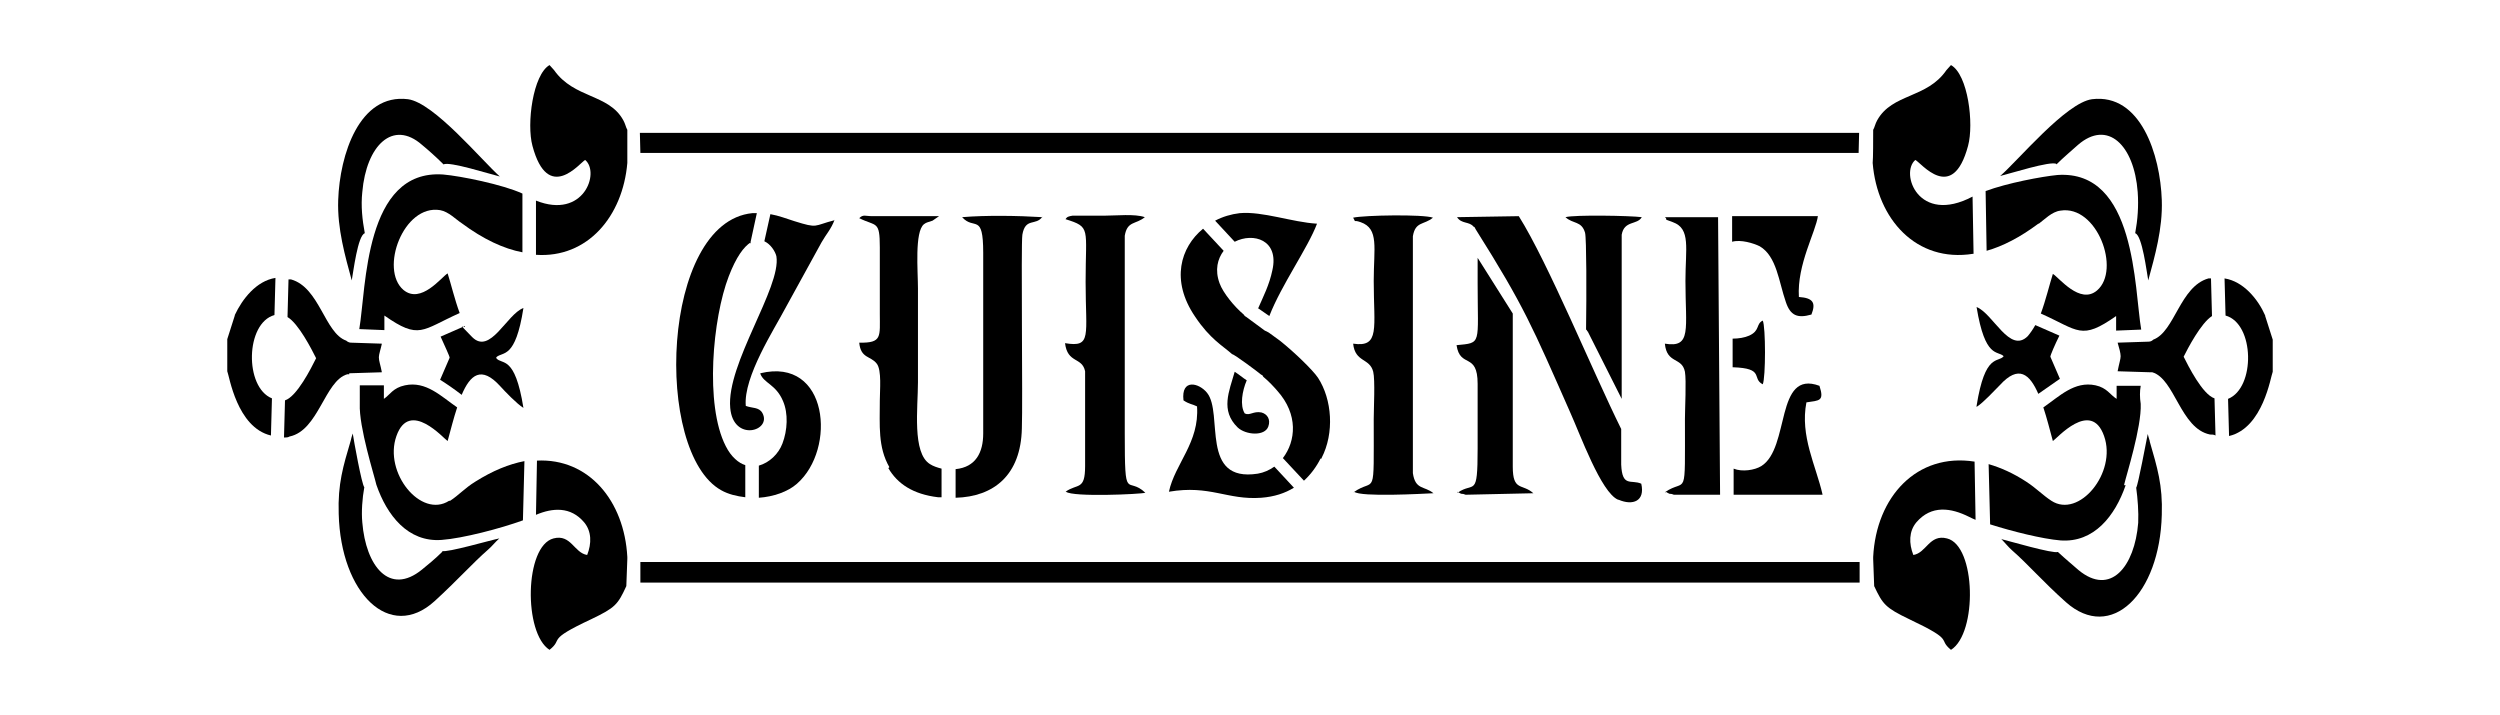
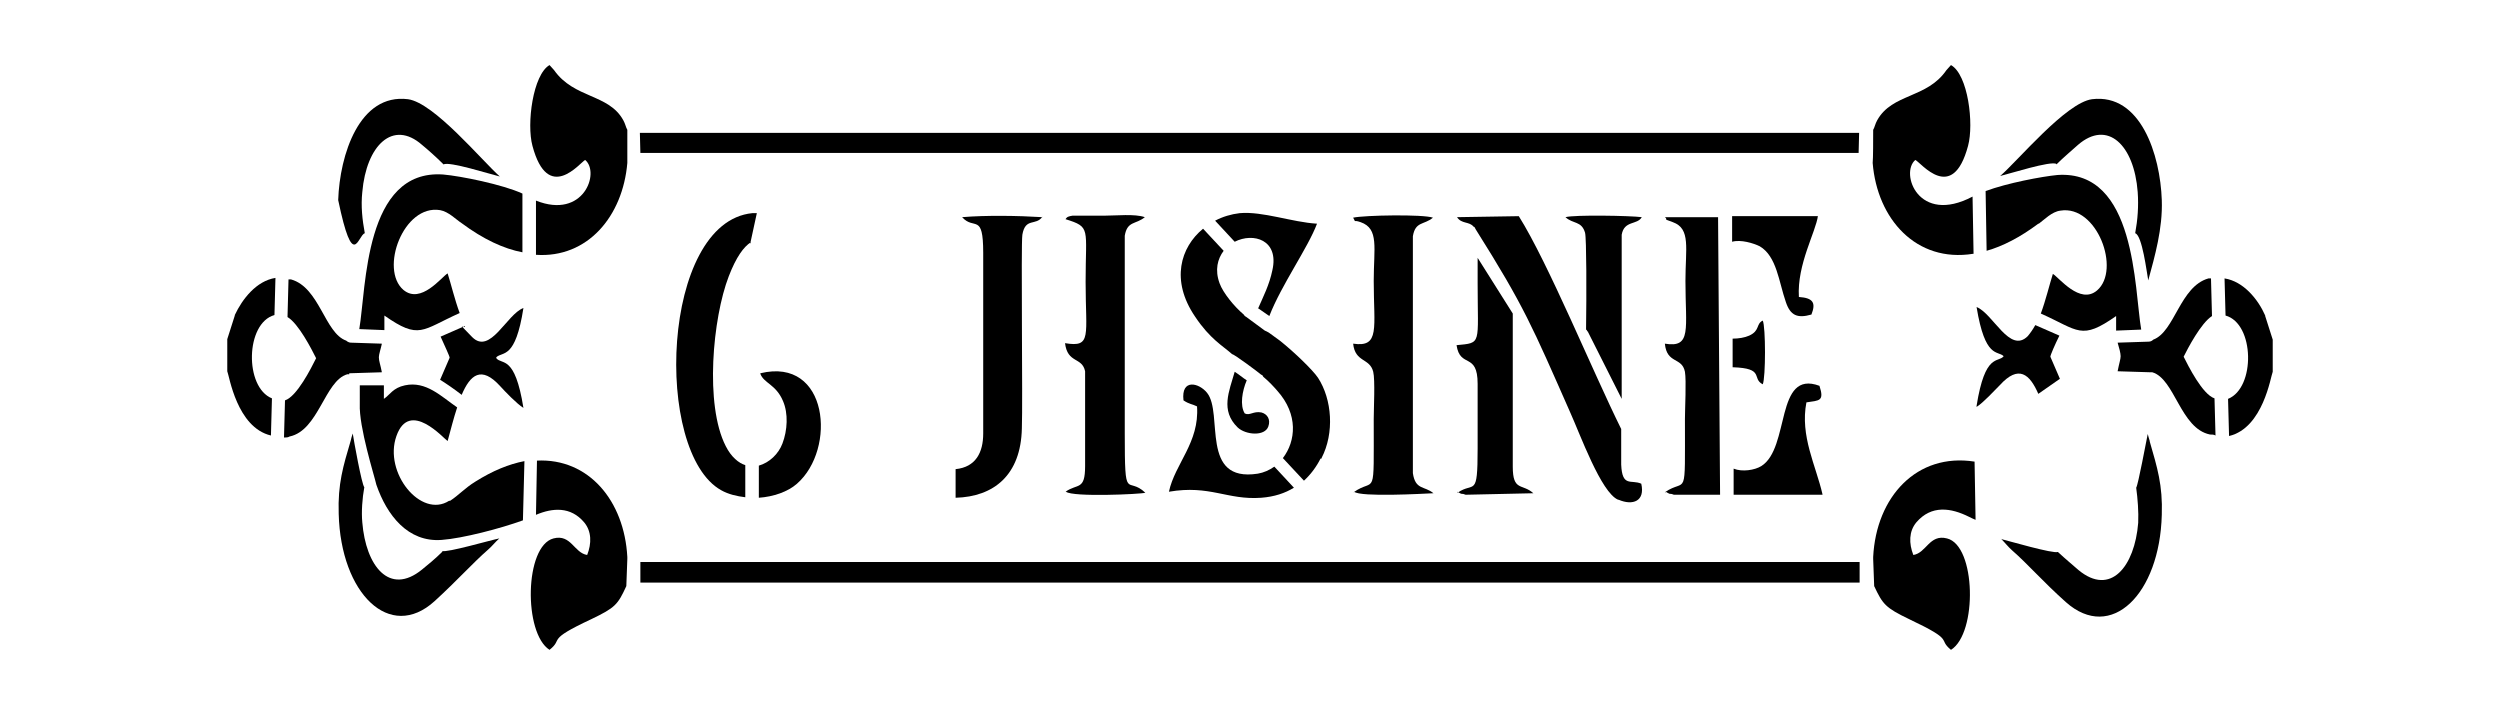
<svg xmlns="http://www.w3.org/2000/svg" version="1.1" id="Livello_1" x="0px" y="0px" viewBox="0 0 935.435 267.505" style="enable-background:new 0 0 935.435 267.505;" xml:space="preserve">
  <g id="Capa_1">
    <path d="M461.989,139.106c-2.066,7.325-5.447,14.462,1.127,20.848c3.005,2.817,10.142,3.381,11.457-0.376   c0.939-2.629-0.376-4.695-2.629-5.259c-3.005-0.563-4.32,1.315-6.198,0.376c-1.878-3.005-0.939-8.452,0.751-12.396   C464.994,141.359,463.491,140.045,461.989,139.106L461.989,139.106L461.989,139.106z" />
    <path d="M506.689,183.994c2.442,2.066,25.731,0.751,29.675,0.563c-3.381-2.817-6.761-1.127-7.701-7.513v-88.65l0,0   c0.939-5.635,4.132-4.132,7.513-6.949c-3.756-1.315-25.543-0.939-29.863,0c1.315,2.254-0.376,0.563,2.817,1.69   c6.949,2.442,4.883,9.579,4.883,21.975c0,17.655,2.442,24.98-7.701,23.477c0.751,7.137,6.198,5.259,7.513,10.518   c0.751,3.005,0.188,13.898,0.188,17.655c0,31.178,0.751,21.599-7.513,27.421h0.188V183.994z" />
    <path d="M594.212,124.268l12.584,24.98V87.831l0,0c0.939-5.447,5.822-3.569,7.513-6.574c-4.32-0.563-25.168-0.939-28.548,0   c2.817,2.629,6.01,1.315,7.325,5.822c0.563,2.066,0.563,23.477,0.376,36.249c0.188,0,0.376,0.376,0.563,0.751h0.188V124.268z" />
    <path d="M605.669,186.999c5.259,2.254,9.954,0.563,8.452-6.01c-3.756-1.69-7.137,1.503-7.513-7.137v-13.335l0,0   c-10.706-21.599-27.234-61.98-38.315-79.635l-23.102,0.376c1.69,2.629,4.508,1.503,6.198,3.569c0.376,0,0.563,0.563,0.751,0.939   c18.218,28.924,21.223,36.437,35.31,68.366c3.756,8.264,11.645,30.239,18.03,32.868   C605.481,186.999,605.669,186.999,605.669,186.999z" />
-     <path d="M332.395,175.166c3.381,5.822,9.203,9.766,18.594,10.893h1.315v-10.706c-1.503-0.376-3.193-0.939-4.32-1.69   c-6.761-4.132-4.508-21.223-4.508-30.614v-35.122l0,0c0-6.386-1.315-21.223,2.254-24.041c0.939-0.751,1.69-0.751,3.193-1.315   l2.442-1.69h-24.98c-2.629,0-3.381-0.751-4.883,0.751c6.386,3.193,7.701,0.751,7.701,10.893v24.792   c0,8.64,0.939,11.081-7.701,10.893c0.563,6.01,4.32,4.883,6.574,7.888c1.878,2.442,1.127,9.954,1.127,13.711   c0,9.391-0.751,17.467,3.569,24.98L332.395,175.166L332.395,175.166z" />
    <path d="M494.481,171.41c4.883-9.391,3.944-21.975-1.315-30.051c-1.878-2.817-8.827-9.579-14.274-13.898l-4.132-3.005   c-0.563-0.376-1.127-0.563-1.503-0.751l0,0l-7.137-5.259c-0.188,0-0.563-0.376-0.751-0.751c-3.569-3.005-7.701-8.076-9.015-11.645   c-1.878-5.071-0.751-9.203,1.503-12.208l-7.701-8.264c-8.452,6.949-12.208,19.345-3.005,32.868   c5.634,8.452,10.33,10.893,13.898,14.086l0,0c0.751,0,9.579,6.574,10.893,7.701c0.376,0,0.563,0.376,0.751,0.751   c2.066,1.69,4.132,3.944,5.259,5.259c7.888,8.827,6.949,18.782,2.066,25.168l7.888,8.452c2.629-2.442,4.695-5.259,6.198-8.264   h0.376L494.481,171.41z" />
    <path d="M398.882,183.994c2.442,2.066,27.985,0.939,29.675,0.376c-6.949-6.574-7.701,4.32-7.701-22.162v-74l0,0   c0.939-5.635,4.132-4.132,7.513-6.949c-3.756-1.315-10.706-0.563-15.025-0.563h-12.02c-2.442,0.376-2.254,0.939-2.629,1.315   c9.579,3.005,7.513,3.193,7.513,23.477s2.442,24.604-7.701,22.914c0.939,7.701,6.386,5.071,7.513,10.518v35.497   c0,9.203-2.817,6.386-7.325,9.579l0,0L398.882,183.994z" />
    <path d="M390.055,81.258c-9.015-0.563-21.223-0.751-30.051,0c4.508,5.071,7.888-1.878,7.888,13.335v67.614   c0,7.137-2.817,12.584-10.33,13.335v10.706c14.274-0.376,24.416-8.452,24.792-25.919c0.376-9.954-0.376-68.741,0.188-72.497   c1.127-6.574,5.071-3.193,7.513-6.761l0,0V81.258z" />
    <path d="M470.628,115.253l4.32,3.005c4.508-11.645,14.462-25.543,17.843-34.558l0,0c-9.391-0.563-20.284-4.695-28.924-3.944   c-3.193,0.376-6.386,1.315-9.203,2.817l7.325,7.888c6.949-3.569,16.716-0.751,14.086,10.706c-1.127,5.447-3.381,9.767-5.259,14.086   C470.816,115.253,470.628,115.253,470.628,115.253z" />
    <path d="M471.943,186.248c4.883-0.376,8.827-1.69,12.208-3.756l-7.325-7.888c-1.878,1.315-3.944,2.254-6.198,2.629   c-21.787,3.381-12.772-22.538-18.97-30.239c-3.005-3.756-9.767-5.447-8.827,2.817c2.254,1.503,3.193,1.315,5.071,2.254   c0.939,13.523-8.264,21.411-10.518,31.929C452.786,181.364,459.172,187.187,471.943,186.248L471.943,186.248L471.943,186.248z" />
    <path d="M738.456,94.968l-0.376-21.411c-20.284,10.706-27.233-8.827-21.411-13.711c2.066,0.939,13.898,16.528,19.721-5.259   c2.254-8.264,0-26.67-6.386-30.239l0,0l-1.69,1.878c-7.325,10.706-20.284,8.64-25.919,18.782c-0.751,1.315-0.939,2.629-1.503,3.569   c0,3.381,0,10.706-0.188,12.396c1.69,21.036,16.34,37.376,37.563,33.995l0,0H738.456z" />
    <polygon points="695.446,57.217 695.633,49.704 239.425,49.704 239.425,49.704 239.613,57.217  " />
    <path d="M762.872,83.699c2.066-1.503,4.883-4.508,8.076-4.883c13.711-2.254,22.726,22.162,13.711,29.863   c-6.386,5.447-14.274-4.883-16.528-6.198c-1.315,4.132-2.629,9.767-4.508,14.838c14.274,6.386,15.025,10.142,28.173,0.939v5.447   l9.391-0.376c-2.629-15.213-1.878-59.914-31.365-57.848l0,0c-5.822,0.563-18.782,3.005-26.858,6.01l0.376,22.35   c6.01-1.69,12.584-5.071,19.345-10.142C762.684,83.699,762.872,83.699,762.872,83.699z" />
    <path d="M769.446,61.537c2.629-2.629,6.01-5.447,8.076-7.325c11.081-9.579,21.036,0,22.35,17.655c0.376,5.259,0,10.33-0.939,15.401   c2.629,0.751,4.32,14.65,4.883,17.655c2.442-9.015,5.447-19.345,5.071-30.051c-0.563-16.904-7.888-40.005-26.107-37.751l0,0   c-9.766,1.315-27.609,22.914-34.371,28.736l0,0c3.193-0.751,19.157-5.822,21.036-4.508l0,0L769.446,61.537z" />
    <path d="M623.324,183.994c0.751,0.563,0,0,1.315,0.751c0.626,0,1.19,0.125,1.69,0.376h17.279l-0.751-103.863h-19.909   c1.503,1.127-1.315,0.376,3.005,1.878c6.761,2.442,4.695,9.767,4.695,21.975c0,18.03,2.442,25.168-7.701,23.477   c0.751,7.701,6.386,4.883,7.513,10.518c0.563,3.381,0,13.711,0,17.655c0,31.365,0.751,21.787-7.513,27.421h0.376L623.324,183.994z" />
    <path d="M545.38,183.994c0.751,0.563,0,0,1.315,0.751c0.626,0,1.19,0.125,1.69,0.376l25.355-0.563   c-4.132-3.756-7.701-0.563-7.701-9.954v-57.284l-13.147-20.848v9.391c0,23.289,1.69,22.35-7.888,23.289   c1.315,8.827,7.888,2.442,7.888,14.462v24.228c0,18.782-1.315,12.208-7.513,16.528V183.994z" />
    <path d="M681.923,184.933c-2.442-10.706-8.452-21.787-6.01-34.371l0,0c4.883-0.751,6.761-0.376,4.883-6.198   c-16.716-6.198-10.893,23.289-21.787,30.051c-2.442,1.503-7.137,2.254-10.33,0.939v9.766c11.645,0,23.665,0,33.244,0l0,0V184.933z" />
    <path d="M680.232,80.882h-32.117v9.579c3.193-0.939,8.076,0.563,10.33,1.69c6.386,3.756,7.137,13.335,9.766,20.848   c1.69,5.071,4.32,6.198,9.579,4.695c1.69-4.32,0.751-6.198-4.695-6.574c-0.751-12.208,6.386-24.416,7.137-30.426l0,0V80.882z" />
    <path d="M659.573,143.801c1.127-2.442,1.127-21.599,0-23.853c-2.629,1.315-0.939,3.756-5.071,5.635   c-1.69,0.751-3.944,1.127-6.198,1.127v10.706C660.512,137.791,655.253,141.547,659.573,143.801z" />
    <path d="M185.71,133.659c2.442-2.254,7.137,0.939,10.142-18.406l0,0c-6.198,2.254-12.396,17.655-19.157,10.893   c-6.761-6.761-2.066-2.629-2.817-4.132l-9.015,3.944c1.503,3.381,3.381,7.325,3.381,7.888l-3.569,8.264   c1.878,1.127,5.447,3.569,8.076,5.635c3.193-7.513,7.325-11.081,14.462-3.193c1.69,1.878,6.198,6.574,8.64,8.076   c-3.193-20.096-8.076-15.964-10.142-18.594C185.71,134.034,185.71,133.659,185.71,133.659z" />
    <path d="M239.613,210.288L239.613,210.288v7.701h456.208v-7.701H239.613z" />
    <path d="M739.583,152.253c2.442-1.503,6.761-6.198,8.64-8.076c7.137-7.888,11.269-4.132,14.462,3.193   c2.629-1.878,6.198-4.32,8.076-5.635l0,0l-3.569-8.264c0-0.563,1.69-4.508,3.381-7.888l-9.015-3.944   c-0.939,1.69-1.878,3.005-2.817,4.132c-6.761,6.761-12.959-8.452-19.157-10.893c3.193,19.533,7.888,16.152,10.142,18.406   c-2.066,2.629-6.949-1.503-10.142,18.594C739.583,151.877,739.583,152.253,739.583,152.253z" />
    <path d="M736.766,193.385c0.751,0.376,1.503,0.751,2.442,1.127l-0.376-21.787l0,0c-21.599-3.381-36.812,13.147-37.939,35.685v0.751   l0.376,10.142c3.193,6.761,4.132,8.076,13.147,12.396c17.467,8.264,10.33,7.137,15.589,11.457   c9.954-6.198,9.391-39.066-1.503-41.695c-6.574-1.69-7.701,5.447-12.584,6.198c-1.69-4.32-1.69-8.827,1.127-12.208   C722.679,188.877,730.004,190.004,736.766,193.385L736.766,193.385L736.766,193.385z" />
    <path d="M200.923,172.161l-0.376,20.472c6.198-2.629,12.959-3.193,18.03,2.817c2.817,3.381,2.817,7.888,1.127,12.208   c-4.883-0.751-6.01-7.888-12.584-6.198c-10.893,2.817-11.269,35.497-1.503,41.695c5.447-4.32-1.69-3.381,15.589-11.457   c9.015-4.32,9.954-5.447,13.147-12.396l0.376-10.142l0,0v-0.751c-1.127-21.036-14.462-37-33.807-36.061l0,0V172.161z" />
-     <path d="M794.801,181.364c0.751-3.381,6.574-21.599,6.198-30.239c-0.376-2.442-0.376-4.695,0-6.761h-9.015v4.883   c-2.442-1.503-3.569-4.132-7.888-5.071c-7.888-1.69-13.523,4.132-19.533,8.264l0,0c1.315,3.944,2.442,8.452,3.568,12.584   c1.315-0.751,14.274-15.777,19.157-1.878c4.883,13.711-9.391,30.99-19.721,24.228c-3.193-2.066-5.635-4.695-9.391-7.137   c-4.883-3.193-9.579-5.259-14.086-6.574l0.563,22.538c8.264,2.629,19.533,5.447,26.294,6.01   c12.584,0.939,20.472-9.203,24.416-20.66h-0.563V181.364z" />
    <path d="M816.964,133.659L816.964,133.659c1.69-3.381,6.574-12.772,10.706-15.401l-0.376-14.086c-0.376,0-0.563,0-0.939,0   c-10.706,3.005-12.584,19.909-20.66,22.914c-0.376,0.376-0.939,0.751-1.69,0.751l-11.645,0.376   c0.563,1.878,1.127,3.944,1.127,5.071c0,1.127-0.563,2.629-1.127,5.635l12.208,0.376c0.188,0,0.376,0,0.751,0   c8.452,2.442,10.518,21.036,21.599,23.289c0.751,0,1.503,0,2.066,0.376l-0.376-13.898c-4.508-1.503-9.767-12.02-11.645-15.777l0,0   L816.964,133.659z" />
    <path d="M847.578,118.07c-2.629-6.01-8.076-12.772-15.213-13.898l0.376,13.898c10.893,3.005,11.269,27.046,0.939,31.178   l0.376,13.898c12.772-3.005,15.589-22.35,16.34-24.041v-12.02l0,0l-2.817-8.827l0,0L847.578,118.07z" />
    <path d="M284.501,139.857c1.315,3.569,5.822,3.944,8.452,10.142c2.066,4.695,1.69,11.081-0.188,15.964   c-1.503,3.944-4.883,7.137-8.827,8.264v12.02c5.447-0.376,10.893-2.254,14.274-5.259l0,0c14.838-12.959,11.833-47.518-13.711-41.32   l0,0V139.857z" />
    <path d="M218.953,59.847c5.635,4.695-0.563,22.35-18.406,15.213v20.284c19.345,1.315,32.492-14.462,34.183-34.371   c0-1.69,0-9.015,0-12.396c-0.563-0.939-0.751-2.254-1.503-3.569c-5.447-9.954-18.406-8.076-25.919-18.782l-1.69-1.878   c-6.198,3.569-8.64,21.975-6.386,30.239C205.055,76.375,217.075,60.786,218.953,59.847l0.188,0L218.953,59.847z" />
    <path d="M804.38,165.024c-0.188-0.751-0.563-1.69-0.751-2.629c-0.563,2.629-3.569,18.97-4.32,20.096   c0.563,4.132,0.939,9.015,0.751,13.147c-1.315,16.34-10.33,27.609-22.35,17.655c-1.69-1.503-4.883-4.132-7.701-6.761   c-1.69,0.751-18.406-4.132-21.411-4.883h0.188c1.503,1.503,2.629,3.005,4.132,4.32c5.822,5.071,11.457,11.645,20.096,19.345   c16.904,15.025,35.122-3.005,35.873-32.68c0.376-11.081-1.69-17.655-4.508-27.421l0,0L804.38,165.024z" />
    <path d="M280.745,91.024l2.442-11.269h-1.69c-34.183,3.381-37,89.589-11.645,103.675c2.629,1.503,5.822,2.254,9.015,2.629v-12.02   c-2.442-0.751-5.259-3.005-7.325-7.137c-7.888-15.401-4.883-47.893,1.127-63.482c2.817-7.325,5.635-11.081,8.264-12.772v0.376   H280.745z" />
    <path d="M168.055,187.375c-10.518,6.761-24.604-10.518-19.721-24.228c4.883-13.898,17.843,1.127,19.157,1.878   c1.127-4.132,2.254-8.64,3.569-12.584c-6.01-4.132-11.645-9.954-19.533-8.264c-4.508,0.939-5.635,3.569-7.888,5.071v-5.071h-9.015   c0,2.254,0,4.695,0,6.949c-0.376,8.64,5.447,26.858,6.198,30.239c3.944,11.457,11.832,21.599,24.416,20.66   c7.888-0.563,22.162-4.32,30.426-7.325l0.563-22.162l0,0c-5.822,1.127-11.832,3.569-18.406,7.701   c-3.944,2.442-6.198,5.071-9.391,7.137C168.43,187.375,168.055,187.375,168.055,187.375z" />
-     <path d="M312.298,82.385c-8.076,2.066-6.01,3.193-15.025,0.376c-3.005-0.939-5.822-2.066-9.015-2.629l-2.254,10.142   c2.442,1.127,4.132,3.944,4.508,5.635c1.878,11.645-18.782,40.193-17.279,56.721c1.127,12.959,15.777,8.64,12.02,1.878   c-1.315-2.254-3.756-1.69-6.198-2.629c-0.939-10.893,10.706-28.736,14.838-36.624l0,0l13.523-24.604   c1.69-3.005,3.569-4.883,4.883-8.452l0,0V82.385z" />
-     <path d="M136.501,87.268c-0.939-5.071-1.503-10.142-0.939-15.401c1.503-17.467,11.457-27.234,22.35-17.655   c2.066,1.69,5.259,4.508,8.076,7.325c1.878-1.315,17.843,3.756,21.036,4.508l0,0c-6.761-6.01-24.604-27.609-34.371-28.924   c-18.218-2.254-25.543,20.848-26.107,37.751c-0.376,10.706,2.629,21.036,5.071,30.051   C132.182,101.918,133.872,88.019,136.501,87.268z" />
+     <path d="M136.501,87.268c-0.939-5.071-1.503-10.142-0.939-15.401c1.503-17.467,11.457-27.234,22.35-17.655   c2.066,1.69,5.259,4.508,8.076,7.325c1.878-1.315,17.843,3.756,21.036,4.508l0,0c-6.761-6.01-24.604-27.609-34.371-28.924   c-18.218-2.254-25.543,20.848-26.107,37.751C132.182,101.918,133.872,88.019,136.501,87.268z" />
    <path d="M164.674,78.628c3.193,0.563,6.01,3.569,8.076,4.883c8.076,6.01,15.777,9.579,22.726,10.893V72.43   c-7.325-3.381-23.102-6.574-29.675-7.137c-29.487-2.066-28.736,42.447-31.365,57.848l9.391,0.376v-5.447   c13.147,9.203,13.898,5.447,28.173-0.939c-1.878-5.071-3.193-10.706-4.508-14.838c-2.254,1.315-9.954,11.645-16.528,6.198   C141.948,100.791,150.963,76.375,164.674,78.628z" />
    <path d="M165.613,206.344c-2.629,2.629-5.822,5.259-7.701,6.761c-12.208,9.954-21.036-1.315-22.35-17.655   c-0.376-3.944,0-9.015,0.751-13.147c-0.939-0.939-3.944-17.467-4.32-20.096c-0.376,0.939-0.563,1.878-0.751,2.629   c-2.817,9.579-4.883,16.152-4.508,27.421c0.751,29.863,19.157,47.893,35.873,32.68c8.64-7.888,14.274-14.274,20.096-19.345l0,0   c1.503-1.315,2.629-2.817,4.132-4.132l0,0c-3.005,0.563-19.721,5.447-21.411,4.695l0,0L165.613,206.344z" />
    <path d="M87.857,118.07l-2.817,8.827v12.02c0.751,1.69,3.569,21.036,16.34,24.041l0.376-13.898   c-10.33-4.132-9.954-28.173,0.939-31.178l0,0l0.376-13.898c-7.137,1.127-12.396,7.888-15.213,13.898l0,0V118.07z" />
    <path d="M130.679,139.669l12.208-0.376c-0.563-3.005-1.127-4.132-1.127-5.635l0,0c0-1.127,0.751-3.193,1.127-5.071l-11.645-0.376   c-0.563,0-1.315-0.376-1.69-0.751c-8.076-2.817-9.954-19.909-20.66-22.914c-0.376,0-0.563,0-0.939,0l-0.376,14.086   c4.132,2.442,9.015,12.02,10.706,15.401c-1.878,3.756-7.137,14.274-11.645,15.777l-0.376,13.898c0.751,0,1.503,0,2.066-0.376   c10.893-2.254,13.147-20.848,21.599-23.289c0,0,0.376,0,0.751,0l0,0L130.679,139.669z" />
  </g>
</svg>